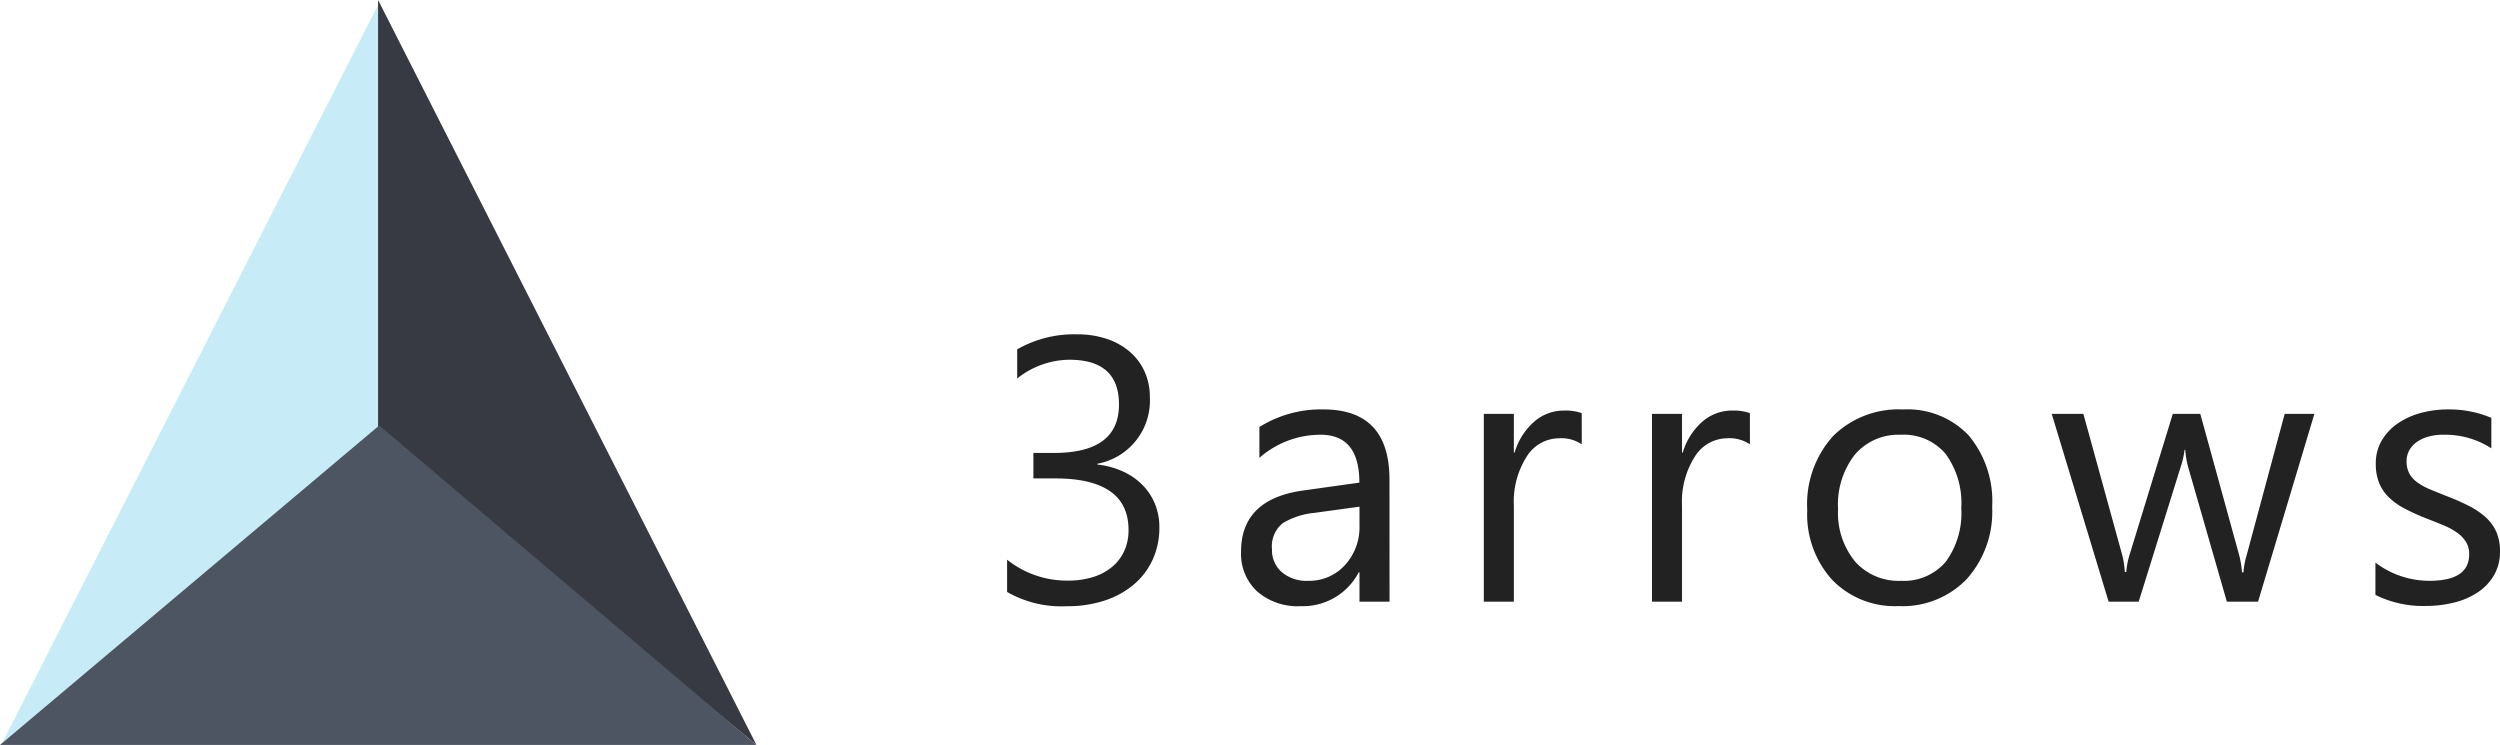
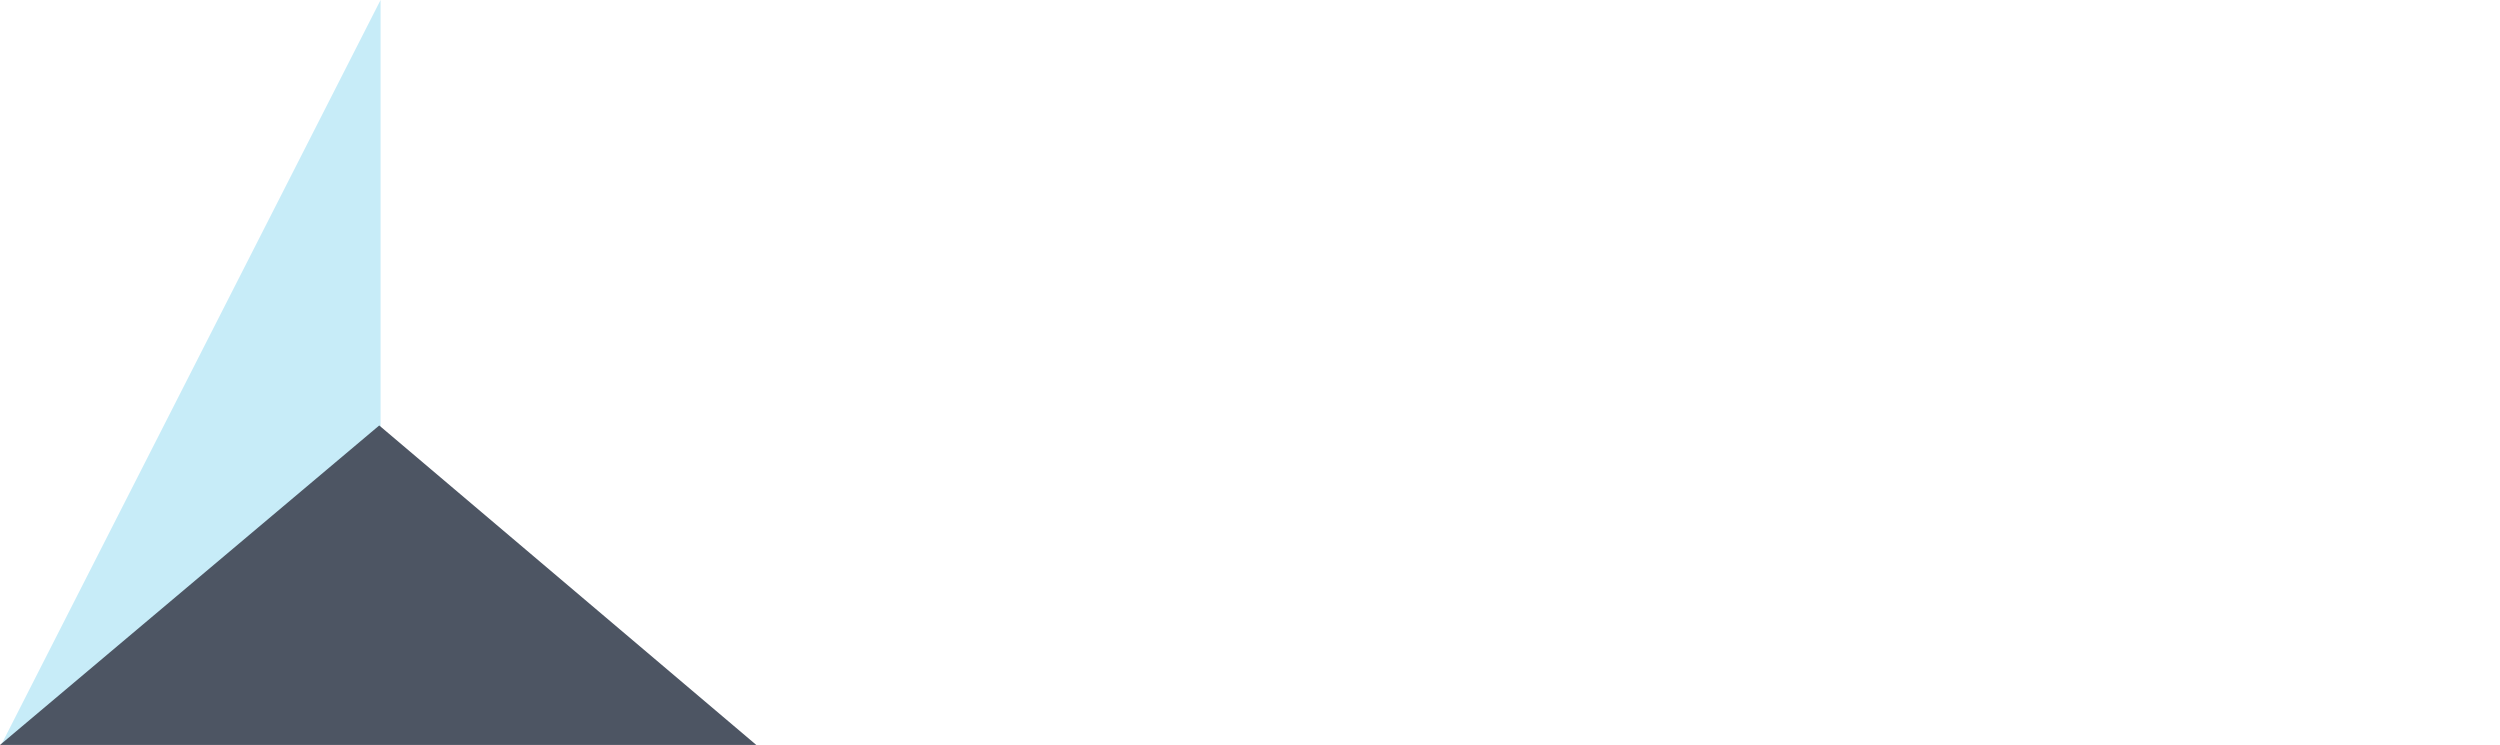
<svg xmlns="http://www.w3.org/2000/svg" width="133.1" height="39.659" viewBox="0 0 133.1 39.659">
  <g id="logo" transform="translate(-41.791 -24.997)">
-     <path id="パス_10956" data-name="パス 10956" d="M9.307-3.965A4.082,4.082,0,0,1,8.95-2.241,3.806,3.806,0,0,1,7.944-.913a4.643,4.643,0,0,1-1.558.854,6.3,6.3,0,0,1-2,.3A5.817,5.817,0,0,1,1.2-.518V-2.236A5.1,5.1,0,0,0,4.443-1.123a4.406,4.406,0,0,0,1.323-.186,2.967,2.967,0,0,0,1.016-.537,2.386,2.386,0,0,0,.654-.85,2.653,2.653,0,0,0,.229-1.123q0-2.744-3.906-2.744H2.6V-7.92H3.7q3.457,0,3.457-2.578,0-2.383-2.637-2.383a4.49,4.49,0,0,0-2.783,1v-1.553a6.085,6.085,0,0,1,3.184-.8,4.892,4.892,0,0,1,1.592.244,3.647,3.647,0,0,1,1.221.684,3.029,3.029,0,0,1,.786,1.055A3.255,3.255,0,0,1,8.8-10.9,3.418,3.418,0,0,1,6.006-7.344V-7.3a4.418,4.418,0,0,1,1.318.347,3.518,3.518,0,0,1,1.045.7,3.113,3.113,0,0,1,.688,1.011A3.227,3.227,0,0,1,9.307-3.965ZM21.561,0h-1.6V-1.562H19.92a3.353,3.353,0,0,1-3.076,1.8A3.288,3.288,0,0,1,14.5-.557a2.741,2.741,0,0,1-.845-2.1q0-2.8,3.3-3.262l3-.42q0-2.549-2.061-2.549a4.923,4.923,0,0,0-3.262,1.23V-9.3a6.2,6.2,0,0,1,3.4-.937q3.525,0,3.525,3.73Zm-1.6-5.059-2.412.332a3.916,3.916,0,0,0-1.68.552,1.591,1.591,0,0,0-.566,1.4,1.526,1.526,0,0,0,.522,1.2,2.019,2.019,0,0,0,1.392.464,2.571,2.571,0,0,0,1.968-.835,2.983,2.983,0,0,0,.776-2.114Zm11.834-3.32A1.958,1.958,0,0,0,30.582-8.7a2.044,2.044,0,0,0-1.714.967A4.47,4.47,0,0,0,28.18-5.1V0h-1.6V-10h1.6v2.061h.039a3.492,3.492,0,0,1,1.045-1.646,2.383,2.383,0,0,1,1.572-.591,2.615,2.615,0,0,1,.957.137Zm8.953,0A1.958,1.958,0,0,0,39.535-8.7a2.044,2.044,0,0,0-1.714.967A4.47,4.47,0,0,0,37.133-5.1V0h-1.6V-10h1.6v2.061h.039a3.492,3.492,0,0,1,1.045-1.646,2.383,2.383,0,0,1,1.572-.591,2.615,2.615,0,0,1,.957.137ZM48.664.234a4.638,4.638,0,0,1-3.54-1.4A5.191,5.191,0,0,1,43.8-4.883a5.407,5.407,0,0,1,1.377-3.936A4.95,4.95,0,0,1,48.9-10.234,4.485,4.485,0,0,1,52.39-8.857a5.46,5.46,0,0,1,1.255,3.818,5.372,5.372,0,0,1-1.353,3.833A4.739,4.739,0,0,1,48.664.234Zm.117-9.121a3.046,3.046,0,0,0-2.441,1.05,4.312,4.312,0,0,0-.9,2.9,4.078,4.078,0,0,0,.908,2.8,3.087,3.087,0,0,0,2.432,1.025,2.928,2.928,0,0,0,2.388-1.006A4.365,4.365,0,0,0,52-4.98a4.44,4.44,0,0,0-.835-2.891A2.915,2.915,0,0,0,48.781-8.887ZM70.8-10l-3,10h-1.66L64.082-7.158a4.665,4.665,0,0,1-.156-.928h-.039a4.379,4.379,0,0,1-.205.908L61.445,0h-1.6L56.816-10H58.5l2.07,7.52a4.53,4.53,0,0,1,.137.9h.078a4.2,4.2,0,0,1,.176-.918l2.3-7.5h1.465L66.8-2.461a5.383,5.383,0,0,1,.146.9h.078a4.156,4.156,0,0,1,.166-.9L69.219-10Zm3.25,9.639V-2.08a4.74,4.74,0,0,0,2.881.967q2.109,0,2.109-1.406A1.22,1.22,0,0,0,78.86-3.2a1.8,1.8,0,0,0-.488-.493,3.758,3.758,0,0,0-.723-.386q-.415-.171-.894-.356a11.508,11.508,0,0,1-1.167-.532,3.525,3.525,0,0,1-.84-.605,2.253,2.253,0,0,1-.508-.767,2.712,2.712,0,0,1-.171-1.006,2.389,2.389,0,0,1,.322-1.245,2.858,2.858,0,0,1,.859-.908,4.007,4.007,0,0,1,1.226-.552,5.436,5.436,0,0,1,1.421-.186,5.737,5.737,0,0,1,2.324.449v1.621a4.53,4.53,0,0,0-2.539-.723,2.968,2.968,0,0,0-.811.1,1.984,1.984,0,0,0-.62.288,1.331,1.331,0,0,0-.4.444,1.171,1.171,0,0,0-.142.571,1.37,1.37,0,0,0,.142.654,1.44,1.44,0,0,0,.415.469,3.172,3.172,0,0,0,.664.371q.391.166.889.361a12.368,12.368,0,0,1,1.191.522,4.086,4.086,0,0,1,.9.605,2.366,2.366,0,0,1,.571.776,2.5,2.5,0,0,1,.2,1.045,2.464,2.464,0,0,1-.327,1.289,2.8,2.8,0,0,1-.874.908,4,4,0,0,1-1.26.537,6.22,6.22,0,0,1-1.494.176A5.674,5.674,0,0,1,74.051-.361Z" transform="translate(94.209 57.031)" fill="#222" />
    <path id="パス_10888" data-name="パス 10888" d="M-17355.156-9990.534v23l-20.18,16.62Z" transform="translate(17417.209 10015.531)" fill="#c7ecf8" />
-     <path id="パス_10889" data-name="パス 10889" d="M-17375.289-9990.534v23l20.145,16.661Z" transform="translate(17437.209 10015.531)" fill="#373943" />
    <path id="パス_10890" data-name="パス 10890" d="M-17355.289-9966.972l-20.189,17.007h40.262Z" transform="translate(17417.27 10014.621)" fill="#4d5563" />
  </g>
</svg>